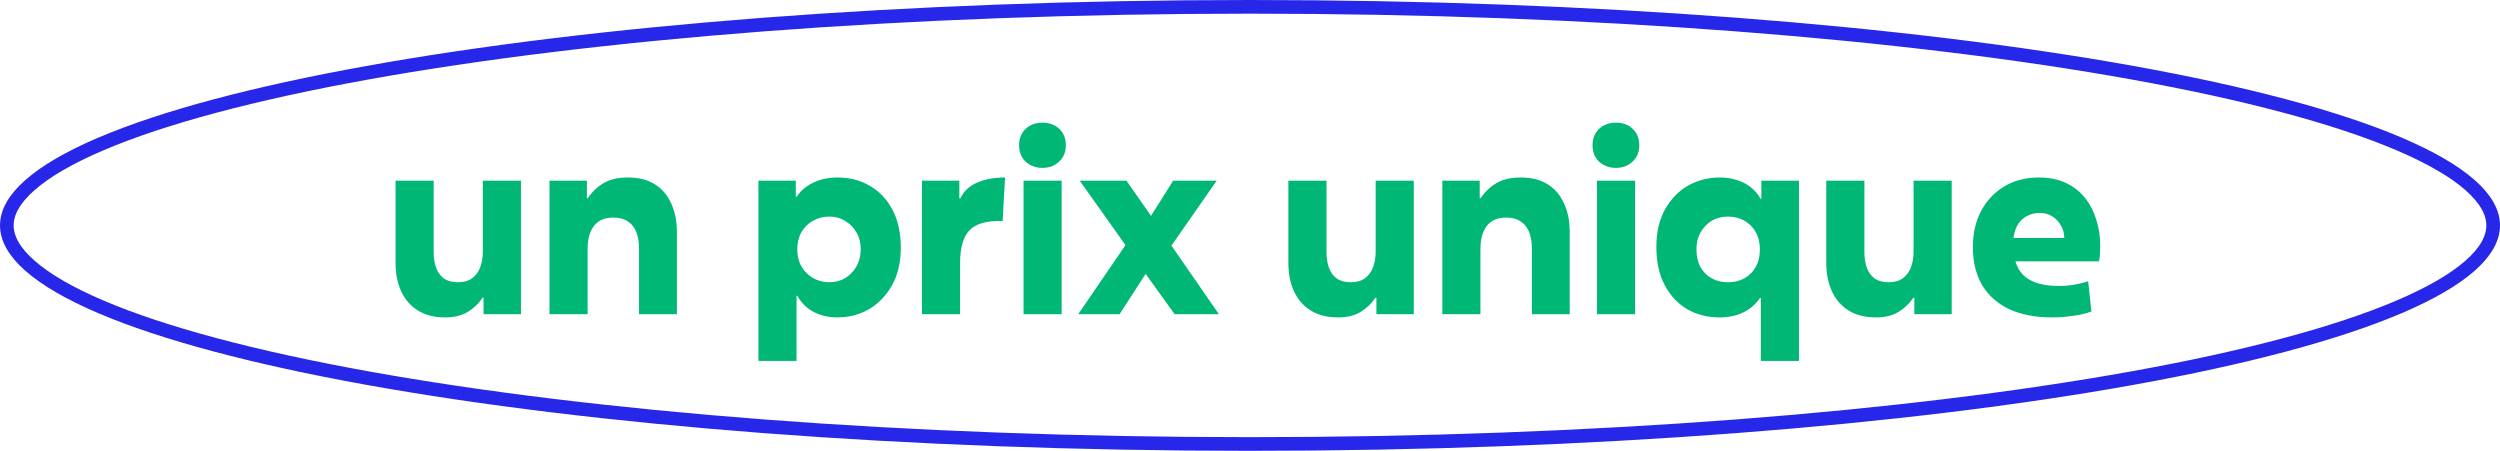
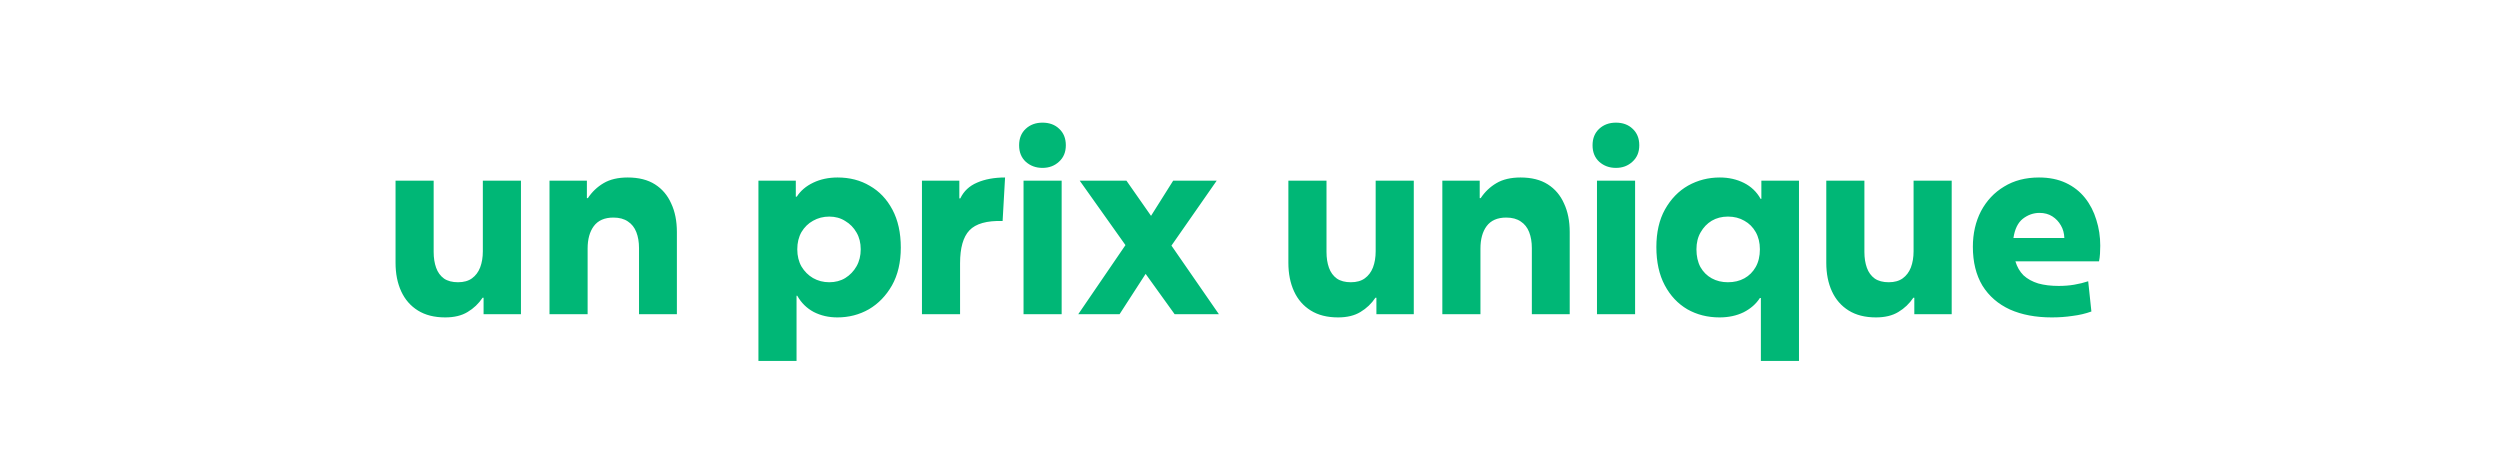
<svg xmlns="http://www.w3.org/2000/svg" width="183" height="33" viewBox="0 0 183 33" fill="none">
  <path d="M38.134 13.226V23H35.398V21.794H35.326C35.038 22.226 34.672 22.574 34.228 22.838C33.796 23.102 33.25 23.234 32.59 23.234C31.798 23.234 31.132 23.066 30.592 22.73C30.052 22.394 29.644 21.926 29.368 21.326C29.092 20.726 28.954 20.03 28.954 19.238V13.226H31.744V18.446C31.744 18.878 31.804 19.262 31.924 19.598C32.044 19.934 32.236 20.198 32.5 20.39C32.764 20.57 33.106 20.66 33.526 20.66C33.946 20.66 34.288 20.564 34.552 20.372C34.816 20.18 35.014 19.916 35.146 19.58C35.278 19.232 35.344 18.836 35.344 18.392V13.226H38.134ZM40.224 23V13.226H42.96V14.504H43.032C43.332 14.048 43.716 13.682 44.184 13.406C44.652 13.13 45.24 12.992 45.948 12.992C46.752 12.992 47.418 13.16 47.946 13.496C48.474 13.832 48.87 14.3 49.134 14.9C49.41 15.488 49.548 16.184 49.548 16.988V23H46.776V18.158C46.776 17.714 46.71 17.324 46.578 16.988C46.446 16.652 46.242 16.394 45.966 16.214C45.69 16.022 45.336 15.926 44.904 15.926C44.256 15.926 43.776 16.136 43.464 16.556C43.164 16.964 43.014 17.51 43.014 18.194V23H40.224ZM60.701 20.66C61.145 20.66 61.535 20.558 61.871 20.354C62.219 20.138 62.495 19.85 62.699 19.49C62.903 19.13 63.005 18.716 63.005 18.248C63.005 17.78 62.903 17.372 62.699 17.024C62.495 16.664 62.219 16.382 61.871 16.178C61.535 15.962 61.145 15.854 60.701 15.854C60.269 15.854 59.873 15.956 59.513 16.16C59.165 16.352 58.883 16.628 58.667 16.988C58.463 17.348 58.361 17.768 58.361 18.248C58.361 18.728 58.463 19.148 58.667 19.508C58.883 19.868 59.165 20.15 59.513 20.354C59.873 20.558 60.269 20.66 60.701 20.66ZM55.517 26.42V13.226H58.253V14.396H58.325C58.601 13.964 59.003 13.622 59.531 13.37C60.059 13.118 60.653 12.992 61.313 12.992C62.201 12.992 62.987 13.196 63.671 13.604C64.367 14 64.919 14.582 65.327 15.35C65.735 16.118 65.939 17.042 65.939 18.122C65.939 19.202 65.723 20.126 65.291 20.894C64.859 21.65 64.295 22.232 63.599 22.64C62.903 23.036 62.135 23.234 61.295 23.234C60.659 23.234 60.083 23.102 59.567 22.838C59.051 22.562 58.649 22.166 58.361 21.65H58.307V26.42H55.517ZM67.487 23V13.226H70.223V14.522H70.295C70.547 13.994 70.955 13.61 71.519 13.37C72.095 13.118 72.779 12.992 73.571 12.992L73.391 16.178C72.239 16.142 71.429 16.37 70.961 16.862C70.505 17.342 70.277 18.146 70.277 19.274V23H67.487ZM76.309 12.29C75.829 12.29 75.421 12.14 75.085 11.84C74.761 11.54 74.599 11.138 74.599 10.634C74.599 10.13 74.761 9.728 75.085 9.428C75.409 9.128 75.817 8.978 76.309 8.978C76.813 8.978 77.221 9.128 77.533 9.428C77.857 9.728 78.019 10.13 78.019 10.634C78.019 11.138 77.851 11.54 77.515 11.84C77.191 12.14 76.789 12.29 76.309 12.29ZM74.923 23V13.226H77.713V23H74.923ZM85.984 23L83.86 20.048L81.952 23H78.928L82.384 17.942L79.036 13.226H82.456L84.256 15.8L85.876 13.226H89.062L85.75 17.978L89.224 23H85.984ZM103.489 13.226V23H100.753V21.794H100.681C100.393 22.226 100.027 22.574 99.584 22.838C99.151 23.102 98.606 23.234 97.945 23.234C97.153 23.234 96.487 23.066 95.948 22.73C95.407 22.394 94.999 21.926 94.724 21.326C94.448 20.726 94.309 20.03 94.309 19.238V13.226H97.1V18.446C97.1 18.878 97.159 19.262 97.279 19.598C97.4 19.934 97.591 20.198 97.856 20.39C98.12 20.57 98.462 20.66 98.882 20.66C99.302 20.66 99.644 20.564 99.907 20.372C100.171 20.18 100.369 19.916 100.501 19.58C100.633 19.232 100.699 18.836 100.699 18.392V13.226H103.489ZM105.579 23V13.226H108.315V14.504H108.387C108.687 14.048 109.071 13.682 109.539 13.406C110.007 13.13 110.595 12.992 111.303 12.992C112.107 12.992 112.773 13.16 113.301 13.496C113.829 13.832 114.225 14.3 114.489 14.9C114.765 15.488 114.903 16.184 114.903 16.988V23H112.131V18.158C112.131 17.714 112.065 17.324 111.933 16.988C111.801 16.652 111.597 16.394 111.321 16.214C111.045 16.022 110.691 15.926 110.259 15.926C109.611 15.926 109.131 16.136 108.819 16.556C108.519 16.964 108.369 17.51 108.369 18.194V23H105.579ZM118.285 12.29C117.805 12.29 117.397 12.14 117.061 11.84C116.737 11.54 116.575 11.138 116.575 10.634C116.575 10.13 116.737 9.728 117.061 9.428C117.385 9.128 117.793 8.978 118.285 8.978C118.789 8.978 119.197 9.128 119.509 9.428C119.833 9.728 119.995 10.13 119.995 10.634C119.995 11.138 119.827 11.54 119.491 11.84C119.167 12.14 118.765 12.29 118.285 12.29ZM116.899 23V13.226H119.689V23H116.899ZM131.686 13.226V26.42H128.896V21.812H128.824C128.548 22.244 128.152 22.592 127.636 22.856C127.12 23.108 126.532 23.234 125.872 23.234C124.996 23.234 124.21 23.036 123.514 22.64C122.818 22.232 122.266 21.644 121.858 20.876C121.45 20.108 121.246 19.178 121.246 18.086C121.246 17.006 121.456 16.088 121.876 15.332C122.308 14.564 122.872 13.982 123.568 13.586C124.276 13.19 125.05 12.992 125.89 12.992C126.538 12.992 127.126 13.124 127.654 13.388C128.182 13.652 128.59 14.042 128.878 14.558H128.932V13.226H131.686ZM126.484 15.854C126.04 15.854 125.644 15.956 125.296 16.16C124.96 16.364 124.69 16.646 124.486 17.006C124.282 17.354 124.18 17.768 124.18 18.248C124.18 18.752 124.276 19.184 124.468 19.544C124.672 19.904 124.948 20.18 125.296 20.372C125.644 20.564 126.04 20.66 126.484 20.66C126.94 20.66 127.342 20.564 127.69 20.372C128.038 20.18 128.314 19.904 128.518 19.544C128.722 19.184 128.824 18.752 128.824 18.248C128.824 17.768 128.722 17.348 128.518 16.988C128.314 16.628 128.038 16.352 127.69 16.16C127.342 15.956 126.94 15.854 126.484 15.854ZM142.864 13.226V23H140.128V21.794H140.056C139.768 22.226 139.402 22.574 138.958 22.838C138.526 23.102 137.98 23.234 137.32 23.234C136.528 23.234 135.862 23.066 135.322 22.73C134.782 22.394 134.374 21.926 134.098 21.326C133.822 20.726 133.684 20.03 133.684 19.238V13.226H136.474V18.446C136.474 18.878 136.534 19.262 136.654 19.598C136.774 19.934 136.966 20.198 137.23 20.39C137.494 20.57 137.836 20.66 138.256 20.66C138.676 20.66 139.018 20.564 139.282 20.372C139.546 20.18 139.744 19.916 139.876 19.58C140.008 19.232 140.074 18.836 140.074 18.392V13.226H142.864ZM149.292 15.584C148.848 15.584 148.44 15.728 148.068 16.016C147.708 16.304 147.48 16.772 147.384 17.42H151.11C151.098 17.072 151.014 16.766 150.858 16.502C150.702 16.226 150.492 16.004 150.228 15.836C149.964 15.668 149.652 15.584 149.292 15.584ZM153.09 22.802C152.658 22.958 152.196 23.066 151.704 23.126C151.224 23.198 150.72 23.234 150.192 23.234C149.016 23.234 147.996 23.042 147.132 22.658C146.268 22.262 145.596 21.68 145.116 20.912C144.648 20.132 144.414 19.184 144.414 18.068C144.414 17.096 144.612 16.226 145.008 15.458C145.416 14.69 145.98 14.09 146.7 13.658C147.42 13.214 148.272 12.992 149.256 12.992C150 12.992 150.654 13.124 151.218 13.388C151.782 13.652 152.25 14.018 152.622 14.486C152.994 14.954 153.27 15.488 153.45 16.088C153.642 16.688 153.738 17.318 153.738 17.978C153.738 18.17 153.732 18.368 153.72 18.572C153.708 18.776 153.684 18.962 153.648 19.13H147.528C147.648 19.538 147.846 19.88 148.122 20.156C148.41 20.42 148.77 20.618 149.202 20.75C149.634 20.87 150.132 20.93 150.696 20.93C151.104 20.93 151.482 20.9 151.83 20.84C152.19 20.78 152.532 20.696 152.856 20.588L153.09 22.802Z" fill="#00B776" />
-   <path d="M182.5 16.5C182.5 17.437 181.975 18.424 180.81 19.45C179.648 20.474 177.905 21.485 175.613 22.463C171.034 24.415 164.376 26.185 156.112 27.675C139.591 30.654 116.747 32.5 91.5 32.5C66.253 32.5 43.409 30.654 26.889 27.675C18.624 26.185 11.966 24.415 7.387 22.463C5.095 21.485 3.352 20.474 2.19 19.45C1.025 18.424 0.5 17.437 0.5 16.5C0.5 15.563 1.025 14.576 2.19 13.55C3.352 12.526 5.095 11.514 7.387 10.537C11.966 8.585 18.624 6.815 26.889 5.325C43.409 2.346 66.253 0.5 91.5 0.5C116.747 0.5 139.591 2.346 156.112 5.325C164.376 6.815 171.034 8.585 175.613 10.537C177.905 11.514 179.648 12.526 180.81 13.55C181.975 14.576 182.5 15.563 182.5 16.5Z" stroke="#2727EA" />
</svg>